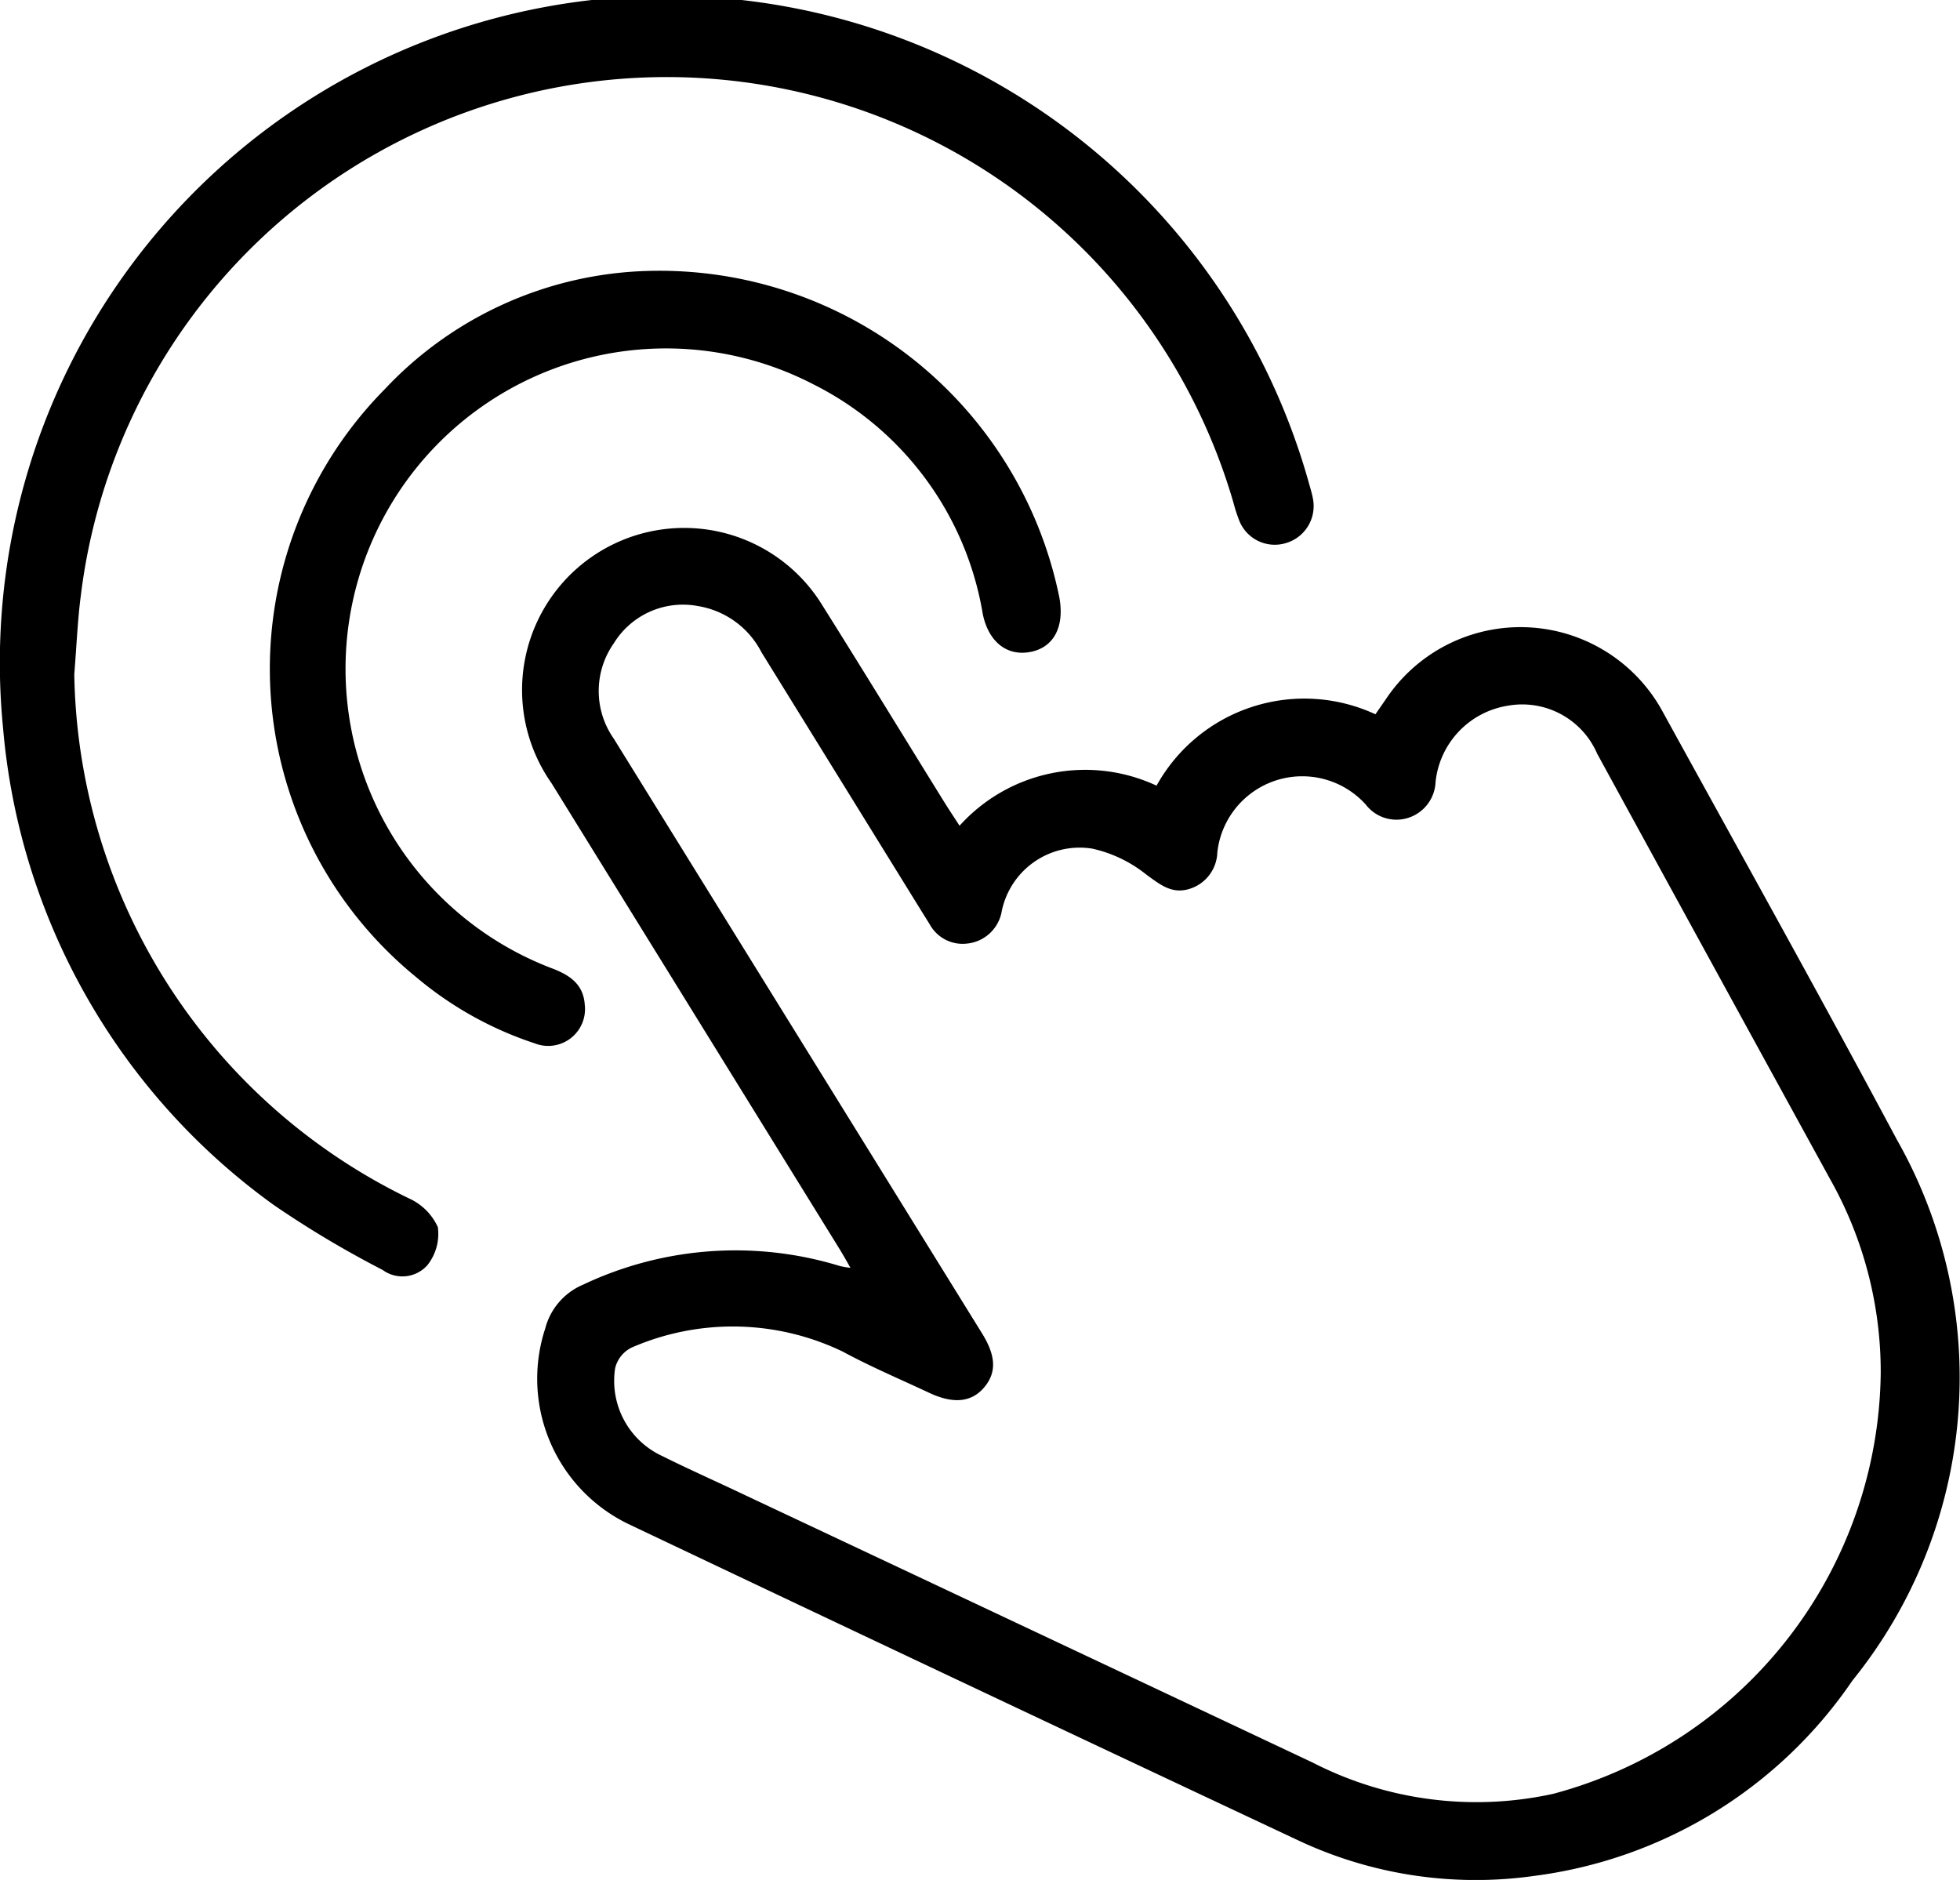
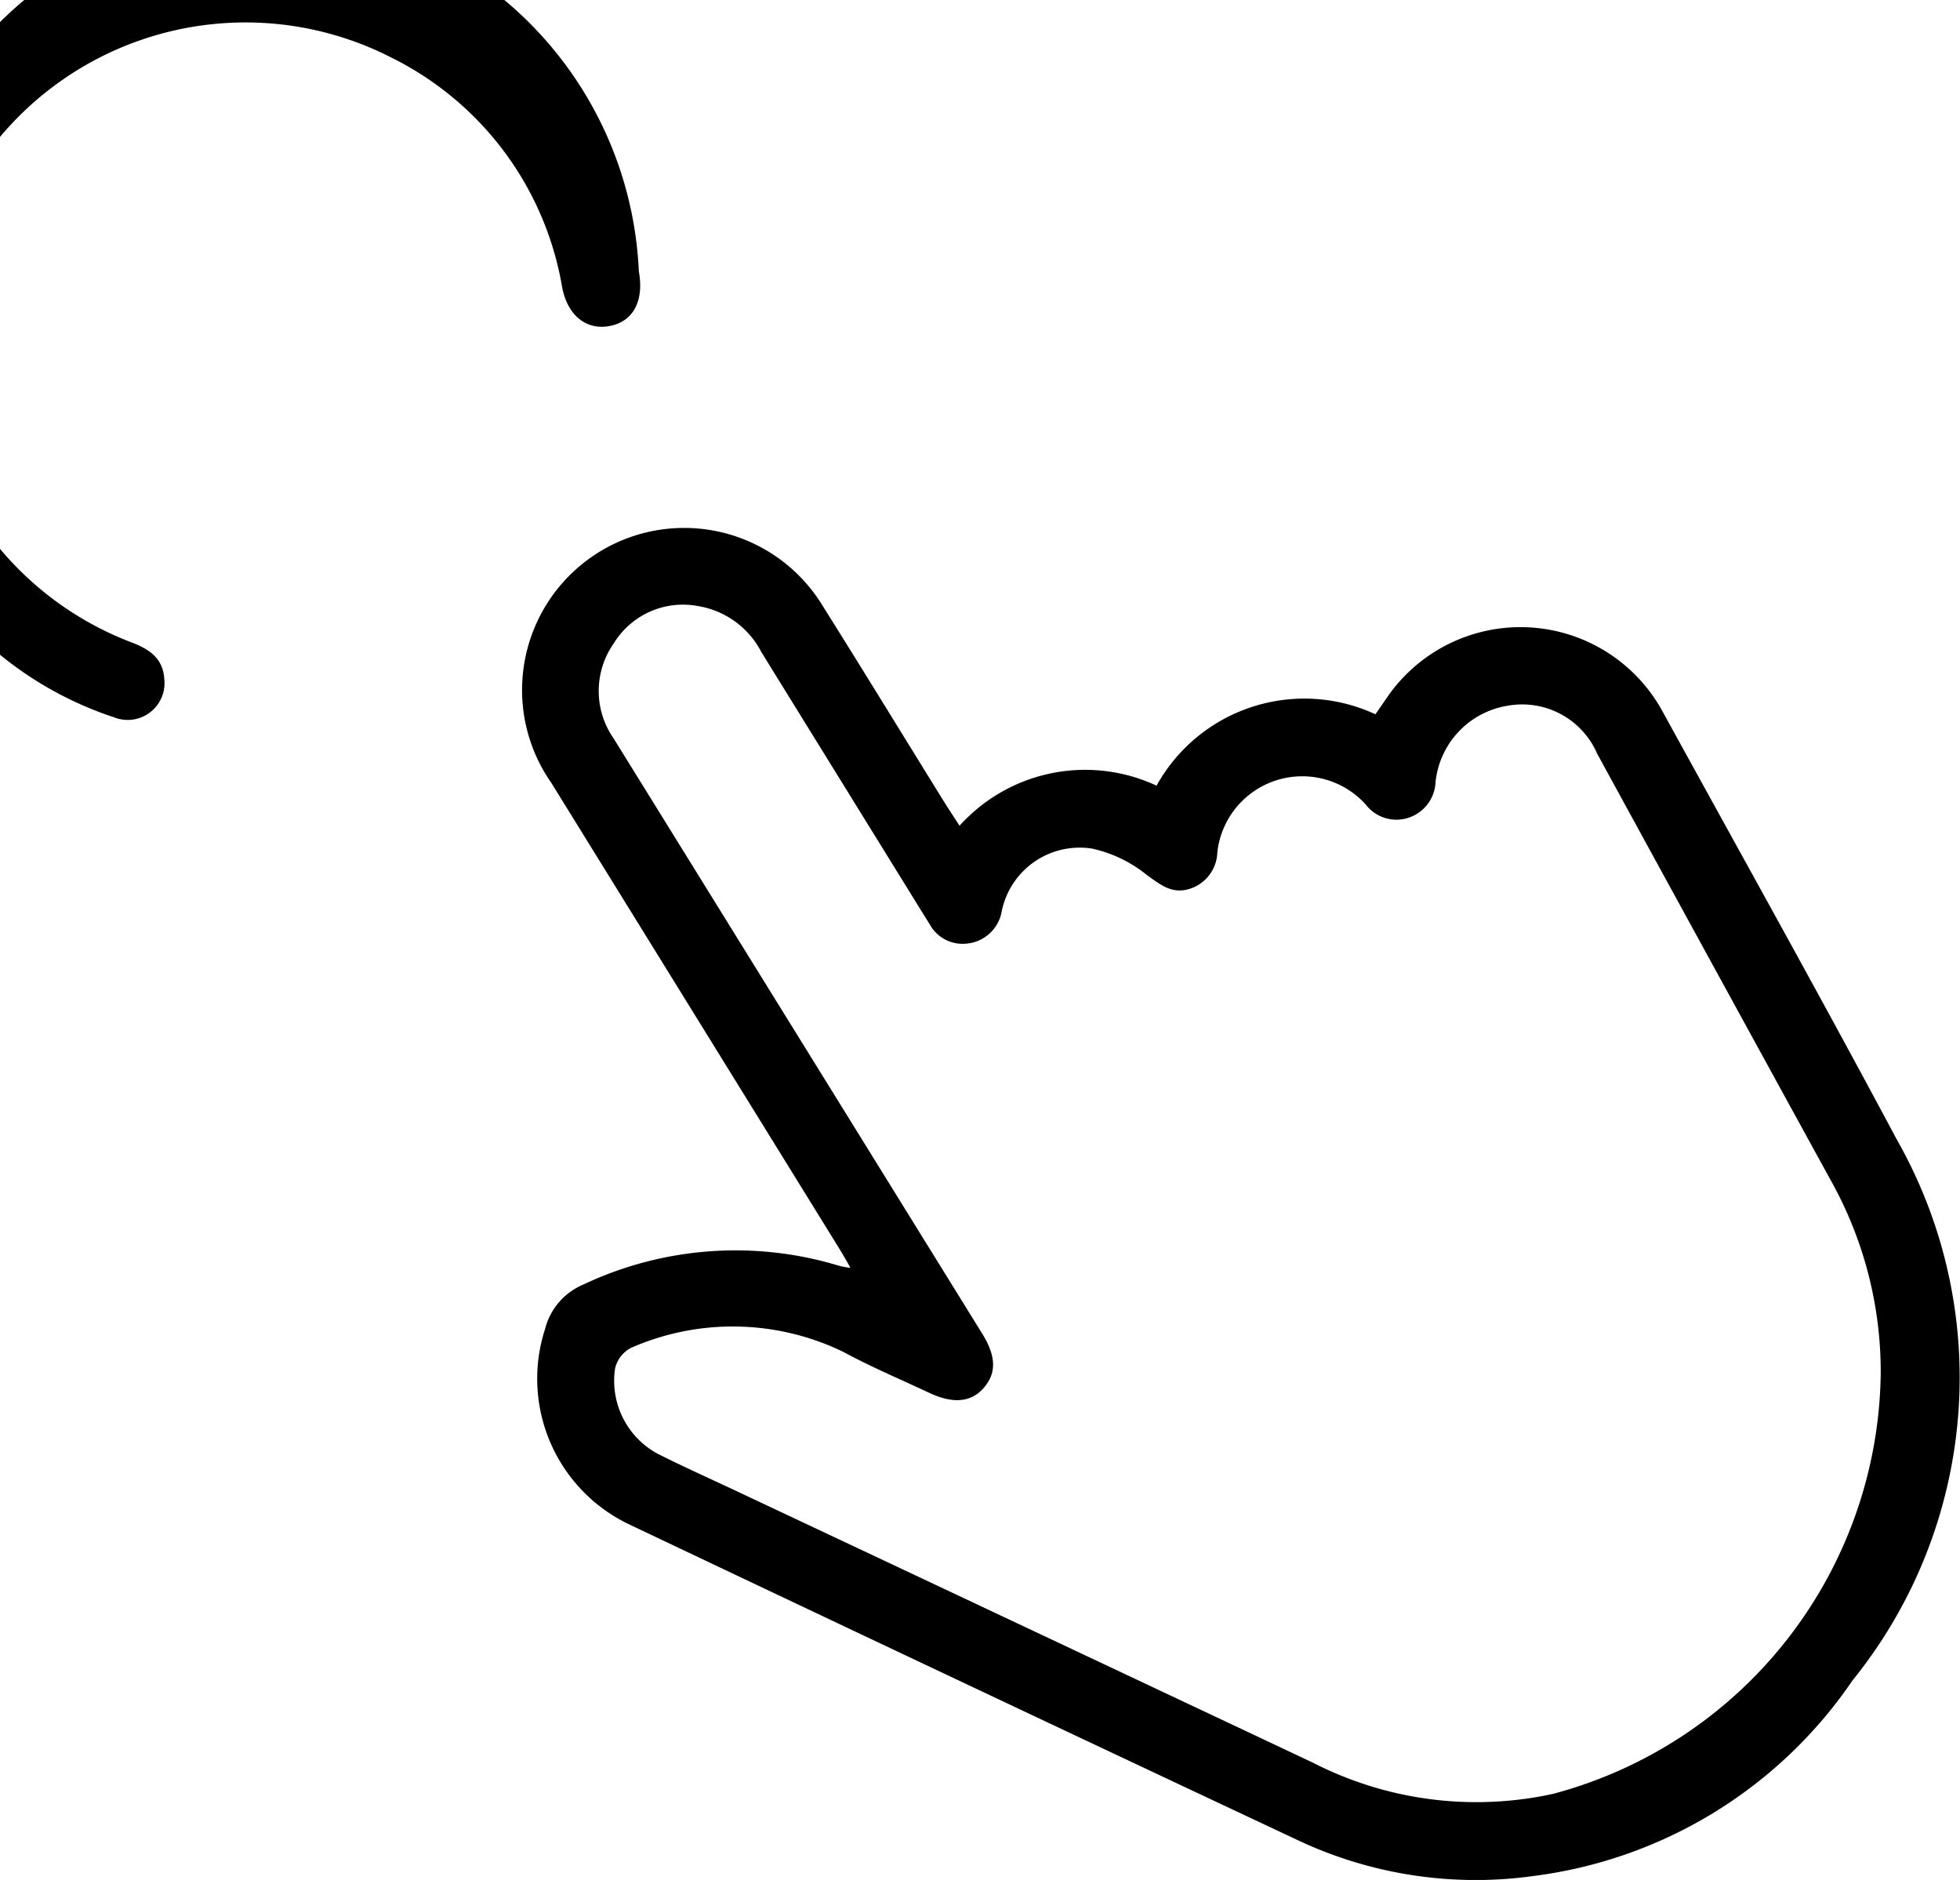
<svg xmlns="http://www.w3.org/2000/svg" width="21.609" height="20.727" viewBox="0 0 21.609 20.727">
  <g id="lFBmEv.tif" transform="translate(-38.172 -160.531)">
    <g id="Group_6" data-name="Group 6">
      <path id="Path_7" data-name="Path 7" d="M50.923,169.193a1.863,1.863,0,0,1,2.413-.787l.117-.169a1.784,1.784,0,0,1,3.053.146c.863,1.57,1.736,3.134,2.579,4.713a5.312,5.312,0,0,1-.489,5.962,5.018,5.018,0,0,1-3.508,2.155,4.6,4.6,0,0,1-2.621-.4q-3.686-1.731-7.364-3.478a1.779,1.779,0,0,1-.92-2.157.722.722,0,0,1,.419-.484,3.924,3.924,0,0,1,2.826-.206.878.878,0,0,0,.12.021c-.056-.1-.092-.162-.131-.225q-1.583-2.561-3.165-5.119a1.787,1.787,0,1,1,2.989-1.956c.45.716.891,1.438,1.336,2.156.052.084.107.166.174.27A1.864,1.864,0,0,1,50.923,169.193Zm7.984,6.48a4.327,4.327,0,0,0-.556-2.138q-1.287-2.346-2.57-4.694a.9.9,0,0,0-.982-.53.951.951,0,0,0-.8.842.433.433,0,0,1-.287.39.426.426,0,0,1-.482-.141.942.942,0,0,0-1.637.527.435.435,0,0,1-.3.4c-.2.065-.328-.044-.481-.154a1.448,1.448,0,0,0-.6-.288.877.877,0,0,0-1,.712.432.432,0,0,1-.377.335.414.414,0,0,1-.414-.214l-.091-.146q-.882-1.427-1.763-2.852a.96.96,0,0,0-.7-.509.894.894,0,0,0-.928.411.914.914,0,0,0,0,1.051q2.032,3.281,4.062,6.56c.154.249.158.432.02.594s-.338.184-.607.057c-.317-.149-.642-.286-.95-.453a2.793,2.793,0,0,0-2.33-.044.343.343,0,0,0-.18.226.913.913,0,0,0,.519.969c.295.147.6.282.894.422q3.14,1.478,6.278,2.958a3.951,3.951,0,0,0,2.652.344A4.86,4.86,0,0,0,58.907,175.673Z" />
-       <path id="Path_8" data-name="Path 8" d="M38.991,167.966a6.539,6.539,0,0,0,3.693,5.779.635.635,0,0,1,.315.315.553.553,0,0,1-.116.421.369.369,0,0,1-.493.051,11.132,11.132,0,0,1-1.2-.716,7.236,7.236,0,0,1-2.984-5.256A7.352,7.352,0,0,1,52.6,165.847c.017.062.037.124.048.187a.425.425,0,0,1-.3.485.421.421,0,0,1-.512-.245,1.793,1.793,0,0,1-.065-.2,6.507,6.507,0,0,0-12.708,1.024C39.029,167.356,39.018,167.622,38.991,167.966Z" />
-       <path id="Path_9" data-name="Path 9" d="M45.215,163.522a4.5,4.5,0,0,1,4.636,3.594c.062.337-.07.568-.344.607-.249.035-.44-.129-.5-.423a3.469,3.469,0,0,0-1.872-2.534,3.533,3.533,0,1,0-2.857,6.449c.188.075.327.176.341.394a.406.406,0,0,1-.555.424,3.935,3.935,0,0,1-1.305-.73,4.386,4.386,0,0,1-.345-6.481A4.133,4.133,0,0,1,45.215,163.522Z" />
+       <path id="Path_9" data-name="Path 9" d="M45.215,163.522c.062.337-.07.568-.344.607-.249.035-.44-.129-.5-.423a3.469,3.469,0,0,0-1.872-2.534,3.533,3.533,0,1,0-2.857,6.449c.188.075.327.176.341.394a.406.406,0,0,1-.555.424,3.935,3.935,0,0,1-1.305-.73,4.386,4.386,0,0,1-.345-6.481A4.133,4.133,0,0,1,45.215,163.522Z" />
    </g>
  </g>
</svg>